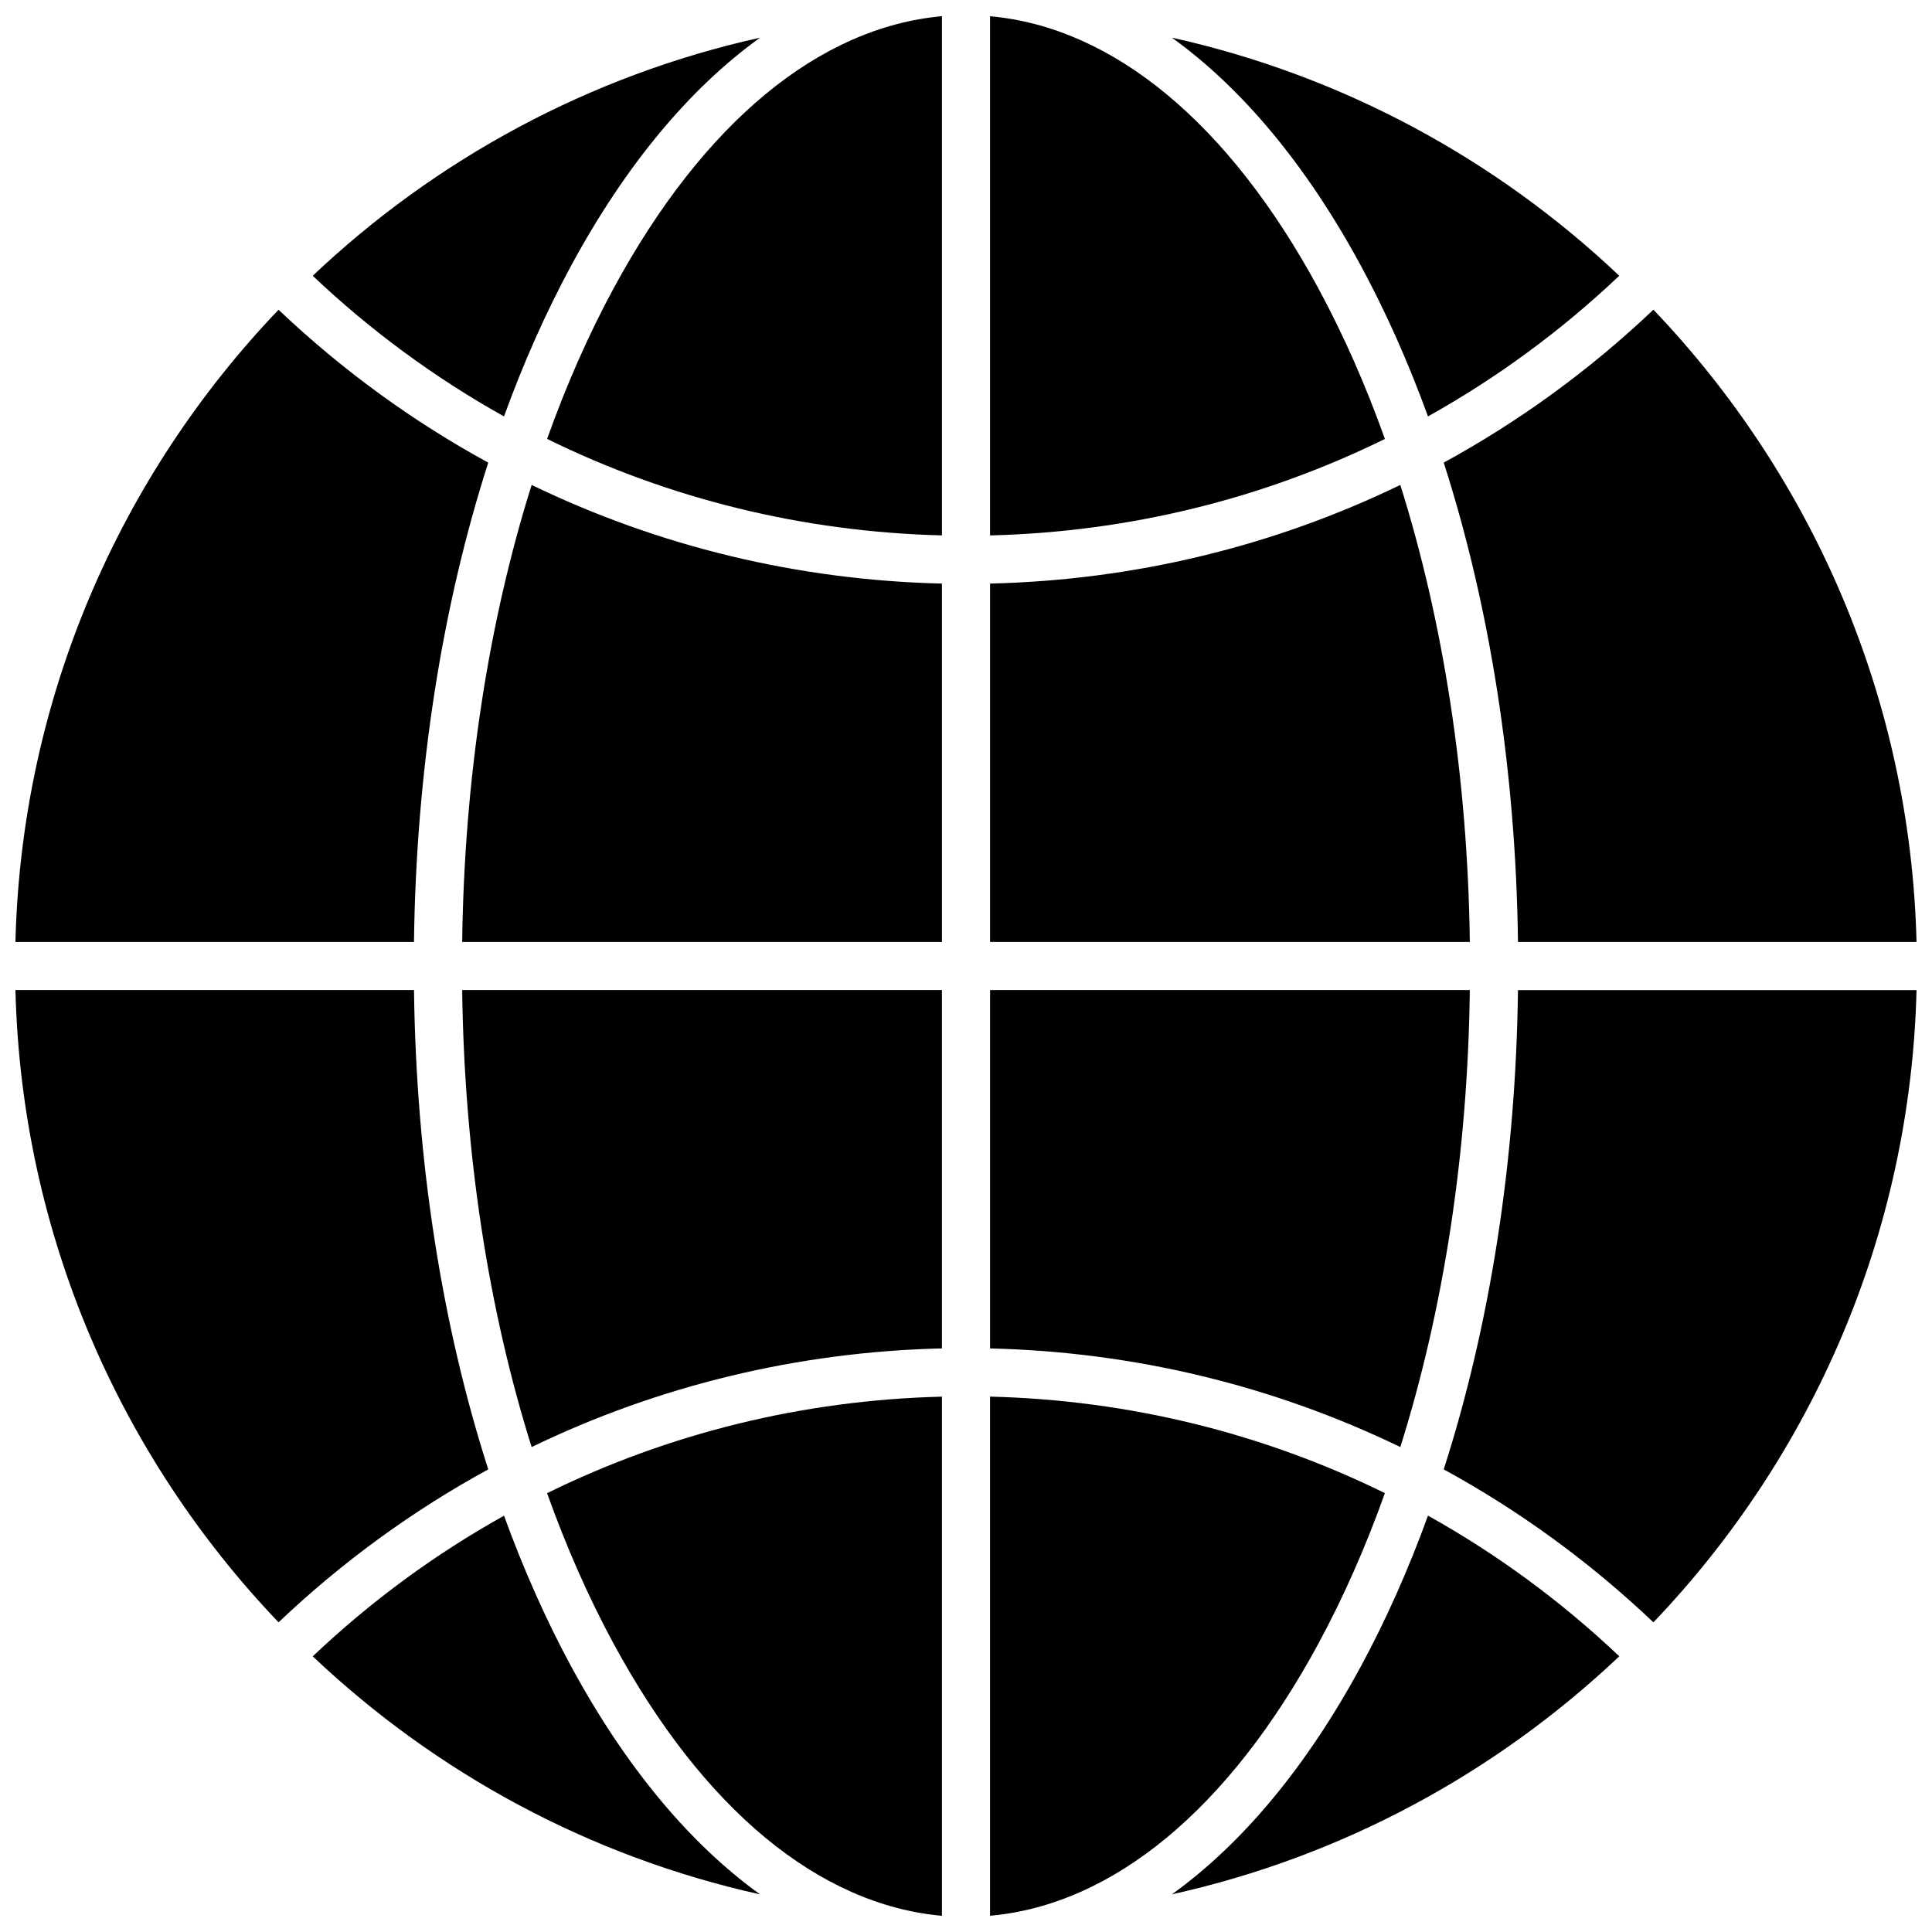
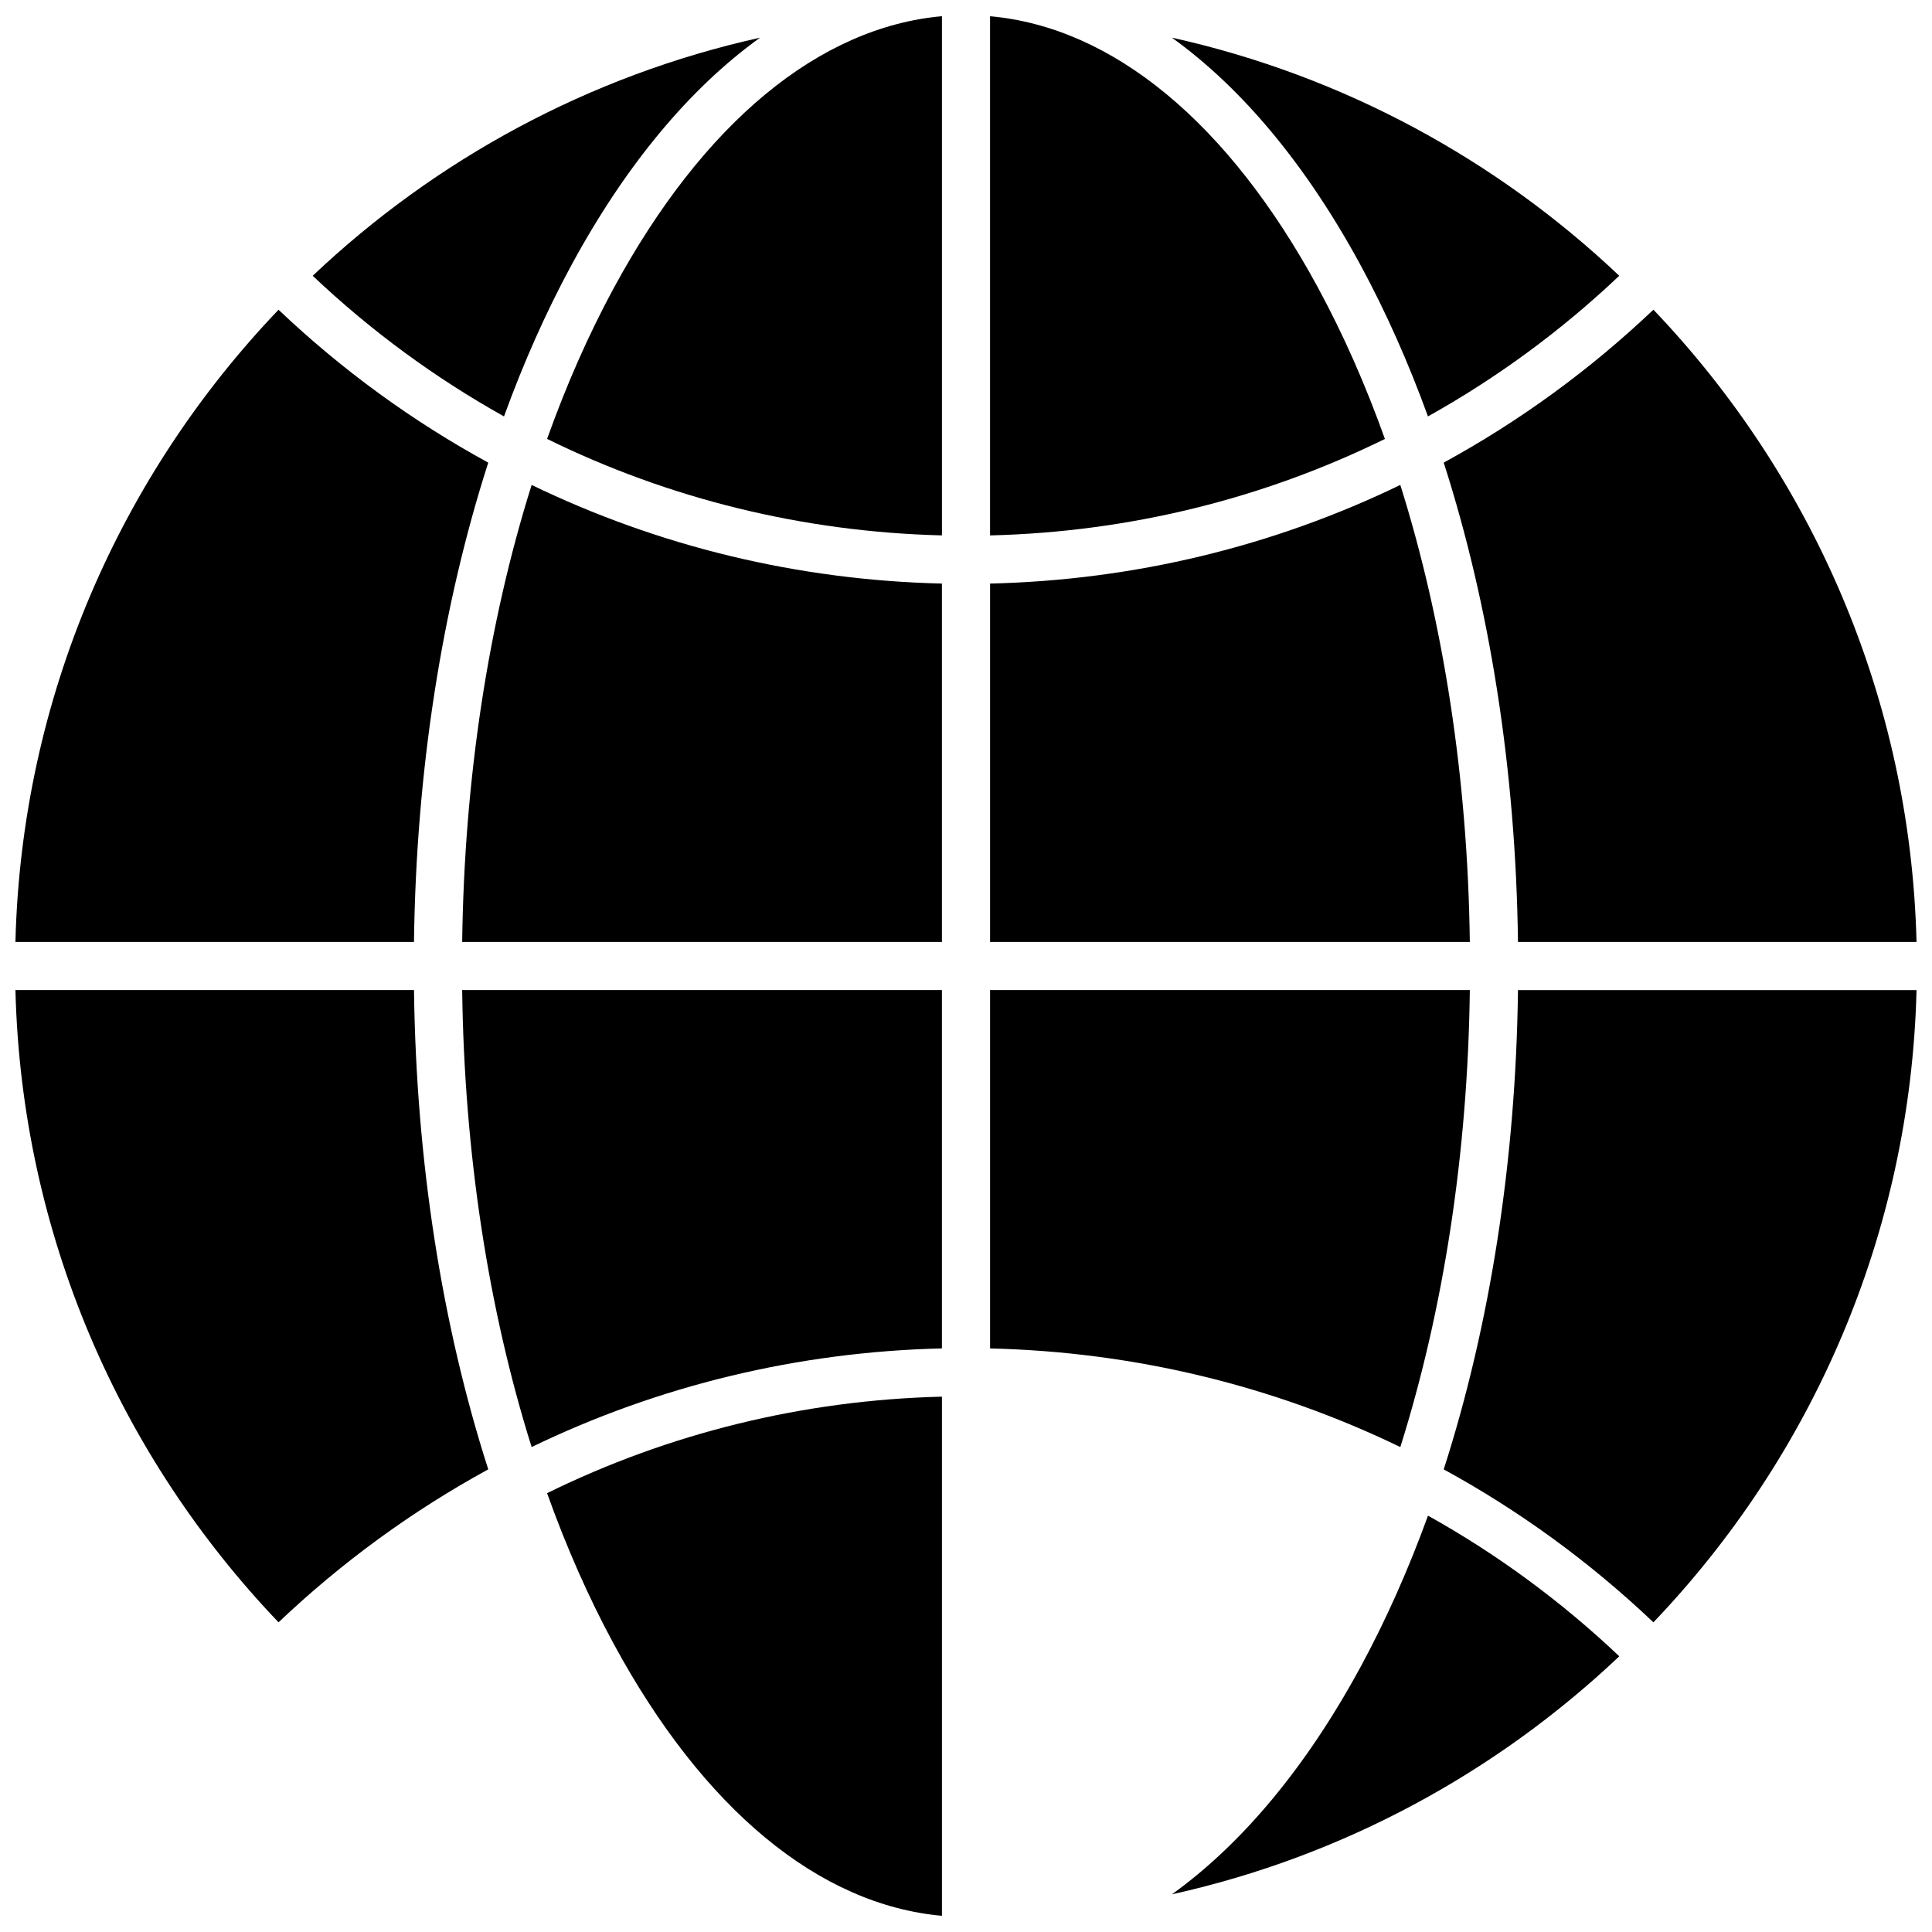
<svg xmlns="http://www.w3.org/2000/svg" width="800px" height="800px" version="1.1" viewBox="144 144 512 512">
  <defs>
    <clipPath id="h">
      <path d="m288 148.09h106v137.91h-106z" />
    </clipPath>
    <clipPath id="g">
      <path d="m526 226h125.9v168h-125.9z" />
    </clipPath>
    <clipPath id="f">
      <path d="m288 514h106v137.9h-106z" />
    </clipPath>
    <clipPath id="e">
      <path d="m148.09 226h125.91v168h-125.91z" />
    </clipPath>
    <clipPath id="d">
      <path d="m148.09 406h125.91v168h-125.91z" />
    </clipPath>
    <clipPath id="c">
      <path d="m406 514h106v137.9h-106z" />
    </clipPath>
    <clipPath id="b">
      <path d="m526 406h125.9v168h-125.9z" />
    </clipPath>
    <clipPath id="a">
      <path d="m406 148.09h106v137.91h-106z" />
    </clipPath>
  </defs>
  <g clip-path="url(#h)">
    <path d="m306.65 220.34c-6.68 12.336-12.578 25.734-17.664 39.977 32.262 15.859 67.789 24.652 104.64 25.566v-137.59c-32.566 2.934-63.246 28.254-86.973 72.047z" fill-rule="evenodd" />
  </g>
  <g clip-path="url(#g)">
    <path d="m546.28 393.62h105.62c-1.617-64.867-27.875-123.72-69.73-167.55-16.91 16.059-35.582 29.613-55.57 40.527 12.281 38.242 19.102 81.691 19.68 127.02z" fill-rule="evenodd" />
  </g>
  <path d="m266.48 393.62h127.14v-94.969c-38.25-0.898-75.137-9.883-108.73-26.137-11.473 36.473-17.848 77.867-18.41 121.11z" fill-rule="evenodd" />
  <g clip-path="url(#f)">
    <path d="m306.65 579.66c23.727 43.801 54.402 69.117 86.973 72.047v-137.58c-36.852 0.91-72.367 9.707-104.64 25.578 5.086 14.234 10.988 27.625 17.664 39.957z" fill-rule="evenodd" />
  </g>
-   <path d="m295.43 585.74c-6.719-12.41-12.691-25.832-17.859-40.066-18.191 10.141-35.223 22.605-50.695 37.273 32.551 30.816 73.273 53.051 118.55 63.078-18.613-13.391-35.59-33.719-49.992-60.281z" fill-rule="evenodd" />
  <g clip-path="url(#e)">
    <path d="m273.39 266.6c-19.988-10.914-38.672-24.469-55.574-40.516-41.867 43.812-68.109 102.68-69.727 167.54l105.62 0.004c0.582-45.332 7.398-88.781 19.68-127.02z" fill-rule="evenodd" />
  </g>
  <path d="m295.43 214.27c14.395-26.562 31.379-46.902 49.992-60.285-45.273 10.047-86 32.273-118.55 63.098 15.477 14.656 32.504 27.117 50.695 37.273 5.168-14.25 11.148-27.672 17.859-40.082z" fill-rule="evenodd" />
  <g clip-path="url(#d)">
    <path d="m253.71 406.38h-105.62c1.617 64.867 27.863 123.72 69.727 167.55 16.906-16.059 35.594-29.613 55.574-40.535-12.281-38.23-19.098-81.688-19.68-127.02z" fill-rule="evenodd" />
  </g>
  <path d="m284.89 527.48c33.594-16.25 70.48-25.23 108.73-26.137v-94.969h-127.14c0.562 43.246 6.941 84.625 18.41 121.11z" fill-rule="evenodd" />
  <g clip-path="url(#c)">
-     <path d="m493.34 579.66c6.688-12.332 12.586-25.719 17.672-39.965-32.27-15.867-67.793-24.664-104.64-25.578v137.58c32.578-2.918 63.25-28.242 86.973-72.039z" fill-rule="evenodd" />
-   </g>
+     </g>
  <path d="m504.57 585.74c-14.398 26.562-31.391 46.891-49.992 60.273 45.27-10.027 86.004-32.262 118.55-63.078-15.477-14.664-32.504-27.133-50.695-37.273-5.168 14.246-11.141 27.664-17.855 40.078z" fill-rule="evenodd" />
  <g clip-path="url(#b)">
    <path d="m526.6 533.4c19.988 10.918 38.656 24.48 55.574 40.535 41.852-43.832 68.109-102.68 69.727-167.55h-105.62c-0.574 45.328-7.398 88.785-19.68 127.02z" fill-rule="evenodd" />
  </g>
  <path d="m504.57 214.27c6.711 12.41 12.688 25.832 17.855 40.082 18.191-10.148 35.223-22.613 50.695-37.273-32.543-30.82-73.277-53.051-118.55-63.098 18.602 13.387 35.594 33.727 49.992 60.285z" fill-rule="evenodd" />
  <path d="m533.52 406.38h-127.14v94.969c38.25 0.902 75.145 9.891 108.72 26.137 11.484-36.48 17.867-77.859 18.422-121.11z" fill-rule="evenodd" />
  <g clip-path="url(#a)">
    <path d="m493.34 220.34c-23.727-43.801-54.398-69.117-86.965-72.039v137.59c36.852-0.902 72.375-9.707 104.64-25.566-5.098-14.25-10.996-27.648-17.68-39.984z" fill-rule="evenodd" />
  </g>
  <path d="m515.1 272.51c-33.582 16.258-70.48 25.246-108.72 26.141v94.969l127.14 0.004c-0.562-43.238-6.945-84.633-18.422-121.11z" fill-rule="evenodd" />
</svg>